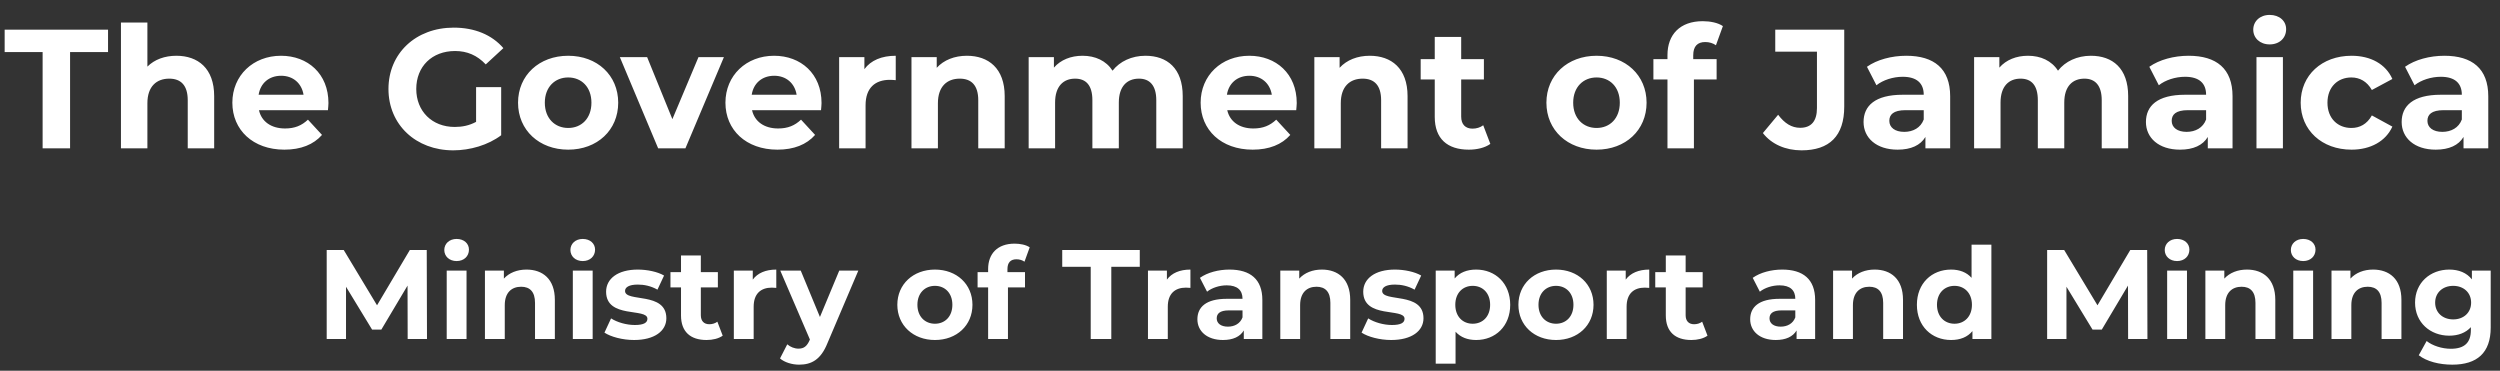
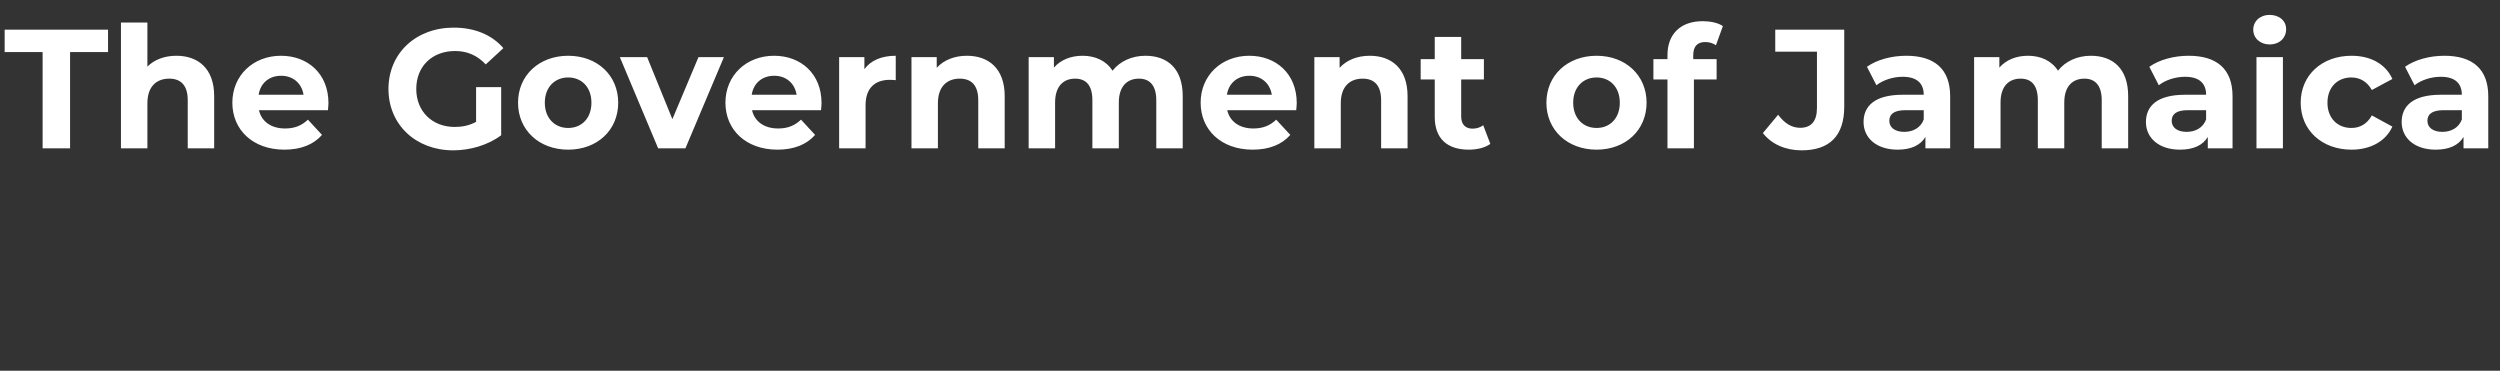
<svg xmlns="http://www.w3.org/2000/svg" width="236" height="35" viewBox="0 0 236 35" fill="none">
  <rect x="0" y="0" width="236" height="35" fill="#333333" stroke="none" />
  <path d="M4.023 14H6.615V4.912H10.199V2.8H0.439V4.912H4.023V14ZM16.65 5.264C15.546 5.264 14.586 5.616 13.914 6.288V2.128H11.418V14H13.914V9.744C13.914 8.16 14.778 7.424 15.978 7.424C17.082 7.424 17.722 8.064 17.722 9.456V14H20.218V9.072C20.218 6.448 18.682 5.264 16.65 5.264ZM31.006 9.728C31.006 6.96 29.054 5.264 26.526 5.264C23.902 5.264 21.934 7.12 21.934 9.696C21.934 12.256 23.87 14.128 26.846 14.128C28.398 14.128 29.598 13.648 30.398 12.736L29.07 11.296C28.478 11.856 27.822 12.128 26.91 12.128C25.598 12.128 24.686 11.472 24.446 10.4H30.958C30.974 10.192 31.006 9.92 31.006 9.728ZM26.542 7.152C27.662 7.152 28.478 7.856 28.654 8.944H24.414C24.59 7.84 25.406 7.152 26.542 7.152ZM44.943 11.504C44.287 11.856 43.631 11.984 42.927 11.984C40.783 11.984 39.295 10.496 39.295 8.4C39.295 6.272 40.783 4.816 42.959 4.816C44.095 4.816 45.039 5.216 45.855 6.08L47.519 4.544C46.431 3.28 44.799 2.608 42.831 2.608C39.263 2.608 36.671 5.024 36.671 8.4C36.671 11.776 39.263 14.192 42.783 14.192C44.383 14.192 46.079 13.696 47.311 12.768V8.224H44.943V11.504ZM53.639 14.128C56.375 14.128 58.359 12.288 58.359 9.696C58.359 7.104 56.375 5.264 53.639 5.264C50.903 5.264 48.903 7.104 48.903 9.696C48.903 12.288 50.903 14.128 53.639 14.128ZM53.639 12.08C52.391 12.08 51.431 11.184 51.431 9.696C51.431 8.208 52.391 7.312 53.639 7.312C54.887 7.312 55.831 8.208 55.831 9.696C55.831 11.184 54.887 12.08 53.639 12.08ZM65.937 5.392L63.473 11.248L61.089 5.392H58.513L62.129 14H64.705L68.337 5.392H65.937ZM77.553 9.728C77.553 6.96 75.601 5.264 73.073 5.264C70.449 5.264 68.481 7.12 68.481 9.696C68.481 12.256 70.417 14.128 73.393 14.128C74.945 14.128 76.145 13.648 76.945 12.736L75.617 11.296C75.025 11.856 74.369 12.128 73.457 12.128C72.145 12.128 71.233 11.472 70.993 10.4H77.505C77.521 10.192 77.553 9.92 77.553 9.728ZM73.089 7.152C74.209 7.152 75.025 7.856 75.201 8.944H70.961C71.137 7.84 71.953 7.152 73.089 7.152ZM81.599 6.528V5.392H79.215V14H81.71V9.936C81.71 8.288 82.623 7.536 83.999 7.536C84.191 7.536 84.35 7.552 84.558 7.568V5.264C83.231 5.264 82.207 5.696 81.599 6.528ZM91.275 5.264C90.107 5.264 89.099 5.664 88.427 6.4V5.392H86.043V14H88.539V9.744C88.539 8.16 89.403 7.424 90.603 7.424C91.707 7.424 92.347 8.064 92.347 9.456V14H94.843V9.072C94.843 6.448 93.307 5.264 91.275 5.264ZM108.129 5.264C106.833 5.264 105.713 5.792 105.025 6.672C104.417 5.728 103.393 5.264 102.193 5.264C101.089 5.264 100.129 5.648 99.489 6.384V5.392H97.105V14H99.601V9.68C99.601 8.144 100.385 7.424 101.489 7.424C102.529 7.424 103.121 8.064 103.121 9.456V14H105.617V9.68C105.617 8.144 106.401 7.424 107.521 7.424C108.529 7.424 109.153 8.064 109.153 9.456V14H111.649V9.072C111.649 6.448 110.177 5.264 108.129 5.264ZM122.412 9.728C122.412 6.96 120.46 5.264 117.932 5.264C115.308 5.264 113.34 7.12 113.34 9.696C113.34 12.256 115.276 14.128 118.252 14.128C119.804 14.128 121.004 13.648 121.804 12.736L120.476 11.296C119.884 11.856 119.228 12.128 118.316 12.128C117.004 12.128 116.092 11.472 115.852 10.4H122.364C122.38 10.192 122.412 9.92 122.412 9.728ZM117.948 7.152C119.068 7.152 119.884 7.856 120.06 8.944H115.82C115.996 7.84 116.812 7.152 117.948 7.152ZM129.306 5.264C128.138 5.264 127.13 5.664 126.458 6.4V5.392H124.074V14H126.57V9.744C126.57 8.16 127.434 7.424 128.634 7.424C129.738 7.424 130.378 8.064 130.378 9.456V14H132.874V9.072C132.874 6.448 131.338 5.264 129.306 5.264ZM140.016 11.824C139.744 12.032 139.376 12.144 139.008 12.144C138.336 12.144 137.936 11.744 137.936 11.008V7.504H140.08V5.584H137.936V3.488H135.44V5.584H134.112V7.504H135.44V11.04C135.44 13.088 136.624 14.128 138.656 14.128C139.424 14.128 140.176 13.952 140.688 13.584L140.016 11.824ZM150.717 14.128C153.453 14.128 155.437 12.288 155.437 9.696C155.437 7.104 153.453 5.264 150.717 5.264C147.981 5.264 145.981 7.104 145.981 9.696C145.981 12.288 147.981 14.128 150.717 14.128ZM150.717 12.08C149.469 12.08 148.509 11.184 148.509 9.696C148.509 8.208 149.469 7.312 150.717 7.312C151.965 7.312 152.909 8.208 152.909 9.696C152.909 11.184 151.965 12.08 150.717 12.08ZM159.841 5.216C159.841 4.368 160.241 3.968 160.977 3.968C161.361 3.968 161.713 4.08 161.985 4.272L162.641 2.464C162.177 2.144 161.441 2 160.737 2C158.593 2 157.409 3.264 157.409 5.2V5.584H156.081V7.504H157.409V14H159.905V7.504H162.049V5.584H159.841V5.216ZM170.064 14.192C172.704 14.192 174.096 12.832 174.096 10.064V2.8H167.584V4.88H171.52V10.208C171.52 11.44 170.976 12.064 169.936 12.064C169.136 12.064 168.464 11.648 167.856 10.832L166.416 12.56C167.232 13.616 168.56 14.192 170.064 14.192ZM179.952 5.264C178.576 5.264 177.184 5.632 176.24 6.304L177.136 8.048C177.76 7.552 178.704 7.248 179.616 7.248C180.96 7.248 181.6 7.872 181.6 8.944H179.616C176.992 8.944 175.92 10 175.92 11.52C175.92 13.008 177.12 14.128 179.136 14.128C180.4 14.128 181.296 13.712 181.76 12.928V14H184.096V9.088C184.096 6.48 182.576 5.264 179.952 5.264ZM179.76 12.448C178.88 12.448 178.352 12.032 178.352 11.408C178.352 10.832 178.72 10.4 179.888 10.4H181.6V11.28C181.312 12.064 180.592 12.448 179.76 12.448ZM197.379 5.264C196.083 5.264 194.963 5.792 194.275 6.672C193.667 5.728 192.643 5.264 191.443 5.264C190.339 5.264 189.379 5.648 188.739 6.384V5.392H186.355V14H188.851V9.68C188.851 8.144 189.635 7.424 190.739 7.424C191.779 7.424 192.371 8.064 192.371 9.456V14H194.867V9.68C194.867 8.144 195.651 7.424 196.771 7.424C197.779 7.424 198.403 8.064 198.403 9.456V14H200.899V9.072C200.899 6.448 199.427 5.264 197.379 5.264ZM206.608 5.264C205.232 5.264 203.84 5.632 202.896 6.304L203.792 8.048C204.416 7.552 205.36 7.248 206.272 7.248C207.616 7.248 208.256 7.872 208.256 8.944H206.272C203.648 8.944 202.576 10 202.576 11.52C202.576 13.008 203.776 14.128 205.792 14.128C207.056 14.128 207.952 13.712 208.416 12.928V14H210.752V9.088C210.752 6.48 209.232 5.264 206.608 5.264ZM206.416 12.448C205.536 12.448 205.008 12.032 205.008 11.408C205.008 10.832 205.376 10.4 206.544 10.4H208.256V11.28C207.968 12.064 207.248 12.448 206.416 12.448ZM214.259 4.192C215.187 4.192 215.811 3.584 215.811 2.752C215.811 1.984 215.187 1.408 214.259 1.408C213.331 1.408 212.707 2.016 212.707 2.8C212.707 3.584 213.331 4.192 214.259 4.192ZM213.011 14H215.507V5.392H213.011V14ZM221.984 14.128C223.792 14.128 225.216 13.328 225.84 11.952L223.904 10.896C223.44 11.728 222.752 12.08 221.968 12.08C220.704 12.08 219.712 11.2 219.712 9.696C219.712 8.192 220.704 7.312 221.968 7.312C222.752 7.312 223.44 7.68 223.904 8.496L225.84 7.456C225.216 6.048 223.792 5.264 221.984 5.264C219.184 5.264 217.184 7.104 217.184 9.696C217.184 12.288 219.184 14.128 221.984 14.128ZM230.749 5.264C229.373 5.264 227.981 5.632 227.037 6.304L227.933 8.048C228.557 7.552 229.501 7.248 230.413 7.248C231.757 7.248 232.397 7.872 232.397 8.944H230.413C227.789 8.944 226.717 10 226.717 11.52C226.717 13.008 227.917 14.128 229.933 14.128C231.197 14.128 232.093 13.712 232.557 12.928V14H234.893V9.088C234.893 6.48 233.373 5.264 230.749 5.264ZM230.557 12.448C229.677 12.448 229.149 12.032 229.149 11.408C229.149 10.832 229.517 10.4 230.685 10.4H232.397V11.28C232.109 12.064 231.389 12.448 230.557 12.448Z" fill="white" />
-   <path d="M40.308 32L40.284 23.6H38.688L35.592 28.82L32.448 23.6H30.84V32H32.664V27.068L35.124 31.112H36L38.472 26.96L38.484 32H40.308ZM43.105 24.644C43.801 24.644 44.269 24.188 44.269 23.564C44.269 22.988 43.801 22.556 43.105 22.556C42.409 22.556 41.941 23.012 41.941 23.6C41.941 24.188 42.409 24.644 43.105 24.644ZM42.169 32H44.041V25.544H42.169V32ZM49.702 25.448C48.826 25.448 48.07 25.748 47.566 26.3V25.544H45.778V32H47.65V28.808C47.65 27.62 48.298 27.068 49.198 27.068C50.026 27.068 50.506 27.548 50.506 28.592V32H52.378V28.304C52.378 26.336 51.226 25.448 49.702 25.448ZM55.011 24.644C55.707 24.644 56.175 24.188 56.175 23.564C56.175 22.988 55.707 22.556 55.011 22.556C54.315 22.556 53.847 23.012 53.847 23.6C53.847 24.188 54.315 24.644 55.011 24.644ZM54.075 32H55.947V25.544H54.075V32ZM59.856 32.096C61.788 32.096 62.904 31.244 62.904 30.044C62.904 27.5 59.004 28.568 59.004 27.464C59.004 27.128 59.364 26.864 60.204 26.864C60.792 26.864 61.428 26.984 62.064 27.344L62.688 26.012C62.076 25.652 61.092 25.448 60.204 25.448C58.32 25.448 57.216 26.312 57.216 27.536C57.216 30.116 61.116 29.036 61.116 30.092C61.116 30.452 60.792 30.68 59.928 30.68C59.136 30.68 58.26 30.428 57.684 30.056L57.06 31.4C57.66 31.796 58.764 32.096 59.856 32.096ZM67.719 30.368C67.515 30.524 67.239 30.608 66.963 30.608C66.459 30.608 66.159 30.308 66.159 29.756V27.128H67.767V25.688H66.159V24.116H64.287V25.688H63.291V27.128H64.287V29.78C64.287 31.316 65.175 32.096 66.699 32.096C67.275 32.096 67.839 31.964 68.223 31.688L67.719 30.368ZM71.062 26.396V25.544H69.274V32H71.146V28.952C71.146 27.716 71.83 27.152 72.862 27.152C73.006 27.152 73.126 27.164 73.282 27.176V25.448C72.286 25.448 71.518 25.772 71.062 26.396ZM79.226 25.544L77.402 29.924L75.59 25.544H73.658L76.454 32.048L76.43 32.108C76.178 32.684 75.89 32.912 75.374 32.912C75.002 32.912 74.606 32.756 74.318 32.504L73.634 33.836C74.054 34.208 74.774 34.424 75.434 34.424C76.598 34.424 77.486 33.956 78.11 32.396L81.026 25.544H79.226ZM88.26 32.096C90.312 32.096 91.8 30.716 91.8 28.772C91.8 26.828 90.312 25.448 88.26 25.448C86.208 25.448 84.708 26.828 84.708 28.772C84.708 30.716 86.208 32.096 88.26 32.096ZM88.26 30.56C87.324 30.56 86.604 29.888 86.604 28.772C86.604 27.656 87.324 26.984 88.26 26.984C89.196 26.984 89.904 27.656 89.904 28.772C89.904 29.888 89.196 30.56 88.26 30.56ZM95.103 25.412C95.103 24.776 95.403 24.476 95.956 24.476C96.243 24.476 96.507 24.56 96.712 24.704L97.204 23.348C96.856 23.108 96.303 23 95.775 23C94.168 23 93.279 23.948 93.279 25.4V25.688H92.284V27.128H93.279V32H95.151V27.128H96.76V25.688H95.103V25.412ZM102.963 32H104.907V25.184H107.595V23.6H100.275V25.184H102.963V32ZM110.156 26.396V25.544H108.368V32H110.24V28.952C110.24 27.716 110.924 27.152 111.956 27.152C112.1 27.152 112.22 27.164 112.376 27.176V25.448C111.38 25.448 110.612 25.772 110.156 26.396ZM116.058 25.448C115.026 25.448 113.982 25.724 113.274 26.228L113.946 27.536C114.414 27.164 115.122 26.936 115.806 26.936C116.814 26.936 117.294 27.404 117.294 28.208H115.806C113.838 28.208 113.034 29 113.034 30.14C113.034 31.256 113.934 32.096 115.446 32.096C116.394 32.096 117.066 31.784 117.414 31.196V32H119.166V28.316C119.166 26.36 118.026 25.448 116.058 25.448ZM115.914 30.836C115.254 30.836 114.858 30.524 114.858 30.056C114.858 29.624 115.134 29.3 116.01 29.3H117.294V29.96C117.078 30.548 116.538 30.836 115.914 30.836ZM124.784 25.448C123.908 25.448 123.152 25.748 122.648 26.3V25.544H120.86V32H122.732V28.808C122.732 27.62 123.38 27.068 124.28 27.068C125.108 27.068 125.588 27.548 125.588 28.592V32H127.46V28.304C127.46 26.336 126.308 25.448 124.784 25.448ZM131.329 32.096C133.261 32.096 134.377 31.244 134.377 30.044C134.377 27.5 130.477 28.568 130.477 27.464C130.477 27.128 130.837 26.864 131.677 26.864C132.265 26.864 132.901 26.984 133.537 27.344L134.161 26.012C133.549 25.652 132.565 25.448 131.677 25.448C129.793 25.448 128.689 26.312 128.689 27.536C128.689 30.116 132.589 29.036 132.589 30.092C132.589 30.452 132.265 30.68 131.401 30.68C130.609 30.68 129.733 30.428 129.157 30.056L128.533 31.4C129.133 31.796 130.237 32.096 131.329 32.096ZM139.348 25.448C138.484 25.448 137.788 25.724 137.32 26.288V25.544H135.532V34.328H137.404V31.316C137.884 31.844 138.544 32.096 139.348 32.096C141.16 32.096 142.564 30.8 142.564 28.772C142.564 26.744 141.16 25.448 139.348 25.448ZM139.024 30.56C138.088 30.56 137.38 29.888 137.38 28.772C137.38 27.656 138.088 26.984 139.024 26.984C139.96 26.984 140.668 27.656 140.668 28.772C140.668 29.888 139.96 30.56 139.024 30.56ZM146.889 32.096C148.941 32.096 150.429 30.716 150.429 28.772C150.429 26.828 148.941 25.448 146.889 25.448C144.837 25.448 143.337 26.828 143.337 28.772C143.337 30.716 144.837 32.096 146.889 32.096ZM146.889 30.56C145.953 30.56 145.233 29.888 145.233 28.772C145.233 27.656 145.953 26.984 146.889 26.984C147.825 26.984 148.533 27.656 148.533 28.772C148.533 29.888 147.825 30.56 146.889 30.56ZM153.468 26.396V25.544H151.68V32H153.552V28.952C153.552 27.716 154.236 27.152 155.268 27.152C155.412 27.152 155.532 27.164 155.688 27.176V25.448C154.692 25.448 153.924 25.772 153.468 26.396ZM160.684 30.368C160.48 30.524 160.204 30.608 159.928 30.608C159.424 30.608 159.124 30.308 159.124 29.756V27.128H160.732V25.688H159.124V24.116H157.252V25.688H156.256V27.128H157.252V29.78C157.252 31.316 158.14 32.096 159.664 32.096C160.24 32.096 160.804 31.964 161.188 31.688L160.684 30.368ZM168.241 25.448C167.209 25.448 166.165 25.724 165.457 26.228L166.129 27.536C166.597 27.164 167.305 26.936 167.989 26.936C168.997 26.936 169.477 27.404 169.477 28.208H167.989C166.021 28.208 165.217 29 165.217 30.14C165.217 31.256 166.117 32.096 167.629 32.096C168.577 32.096 169.249 31.784 169.597 31.196V32H171.349V28.316C171.349 26.36 170.209 25.448 168.241 25.448ZM168.097 30.836C167.437 30.836 167.041 30.524 167.041 30.056C167.041 29.624 167.317 29.3 168.193 29.3H169.477V29.96C169.261 30.548 168.721 30.836 168.097 30.836ZM176.968 25.448C176.092 25.448 175.336 25.748 174.832 26.3V25.544H173.044V32H174.916V28.808C174.916 27.62 175.564 27.068 176.464 27.068C177.292 27.068 177.772 27.548 177.772 28.592V32H179.644V28.304C179.644 26.336 178.492 25.448 176.968 25.448ZM186.115 23.096V26.228C185.647 25.7 184.975 25.448 184.183 25.448C182.359 25.448 180.955 26.744 180.955 28.772C180.955 30.8 182.359 32.096 184.183 32.096C185.047 32.096 185.731 31.82 186.199 31.256V32H187.987V23.096H186.115ZM184.507 30.56C183.571 30.56 182.851 29.888 182.851 28.772C182.851 27.656 183.571 26.984 184.507 26.984C185.431 26.984 186.151 27.656 186.151 28.772C186.151 29.888 185.431 30.56 184.507 30.56ZM202.718 32L202.694 23.6H201.098L198.002 28.82L194.858 23.6H193.25V32H195.074V27.068L197.534 31.112H198.41L200.882 26.96L200.894 32H202.718ZM205.515 24.644C206.211 24.644 206.679 24.188 206.679 23.564C206.679 22.988 206.211 22.556 205.515 22.556C204.819 22.556 204.351 23.012 204.351 23.6C204.351 24.188 204.819 24.644 205.515 24.644ZM204.579 32H206.451V25.544H204.579V32ZM212.112 25.448C211.236 25.448 210.48 25.748 209.976 26.3V25.544H208.188V32H210.06V28.808C210.06 27.62 210.708 27.068 211.608 27.068C212.436 27.068 212.916 27.548 212.916 28.592V32H214.788V28.304C214.788 26.336 213.636 25.448 212.112 25.448ZM217.421 24.644C218.117 24.644 218.585 24.188 218.585 23.564C218.585 22.988 218.117 22.556 217.421 22.556C216.725 22.556 216.257 23.012 216.257 23.6C216.257 24.188 216.725 24.644 217.421 24.644ZM216.485 32H218.357V25.544H216.485V32ZM224.018 25.448C223.142 25.448 222.386 25.748 221.882 26.3V25.544H220.094V32H221.966V28.808C221.966 27.62 222.614 27.068 223.514 27.068C224.342 27.068 224.822 27.548 224.822 28.592V32H226.694V28.304C226.694 26.336 225.542 25.448 224.018 25.448ZM233.346 25.544V26.372C232.854 25.748 232.11 25.448 231.21 25.448C229.422 25.448 227.982 26.684 227.982 28.568C227.982 30.452 229.422 31.688 231.21 31.688C232.05 31.688 232.758 31.424 233.25 30.884V31.16C233.25 32.324 232.674 32.924 231.354 32.924C230.526 32.924 229.626 32.636 229.074 32.192L228.33 33.536C229.086 34.124 230.274 34.424 231.498 34.424C233.826 34.424 235.122 33.32 235.122 30.92V25.544H233.346ZM231.582 30.152C230.598 30.152 229.878 29.516 229.878 28.568C229.878 27.62 230.598 26.984 231.582 26.984C232.566 26.984 233.274 27.62 233.274 28.568C233.274 29.516 232.566 30.152 231.582 30.152Z" fill="white" />
</svg>